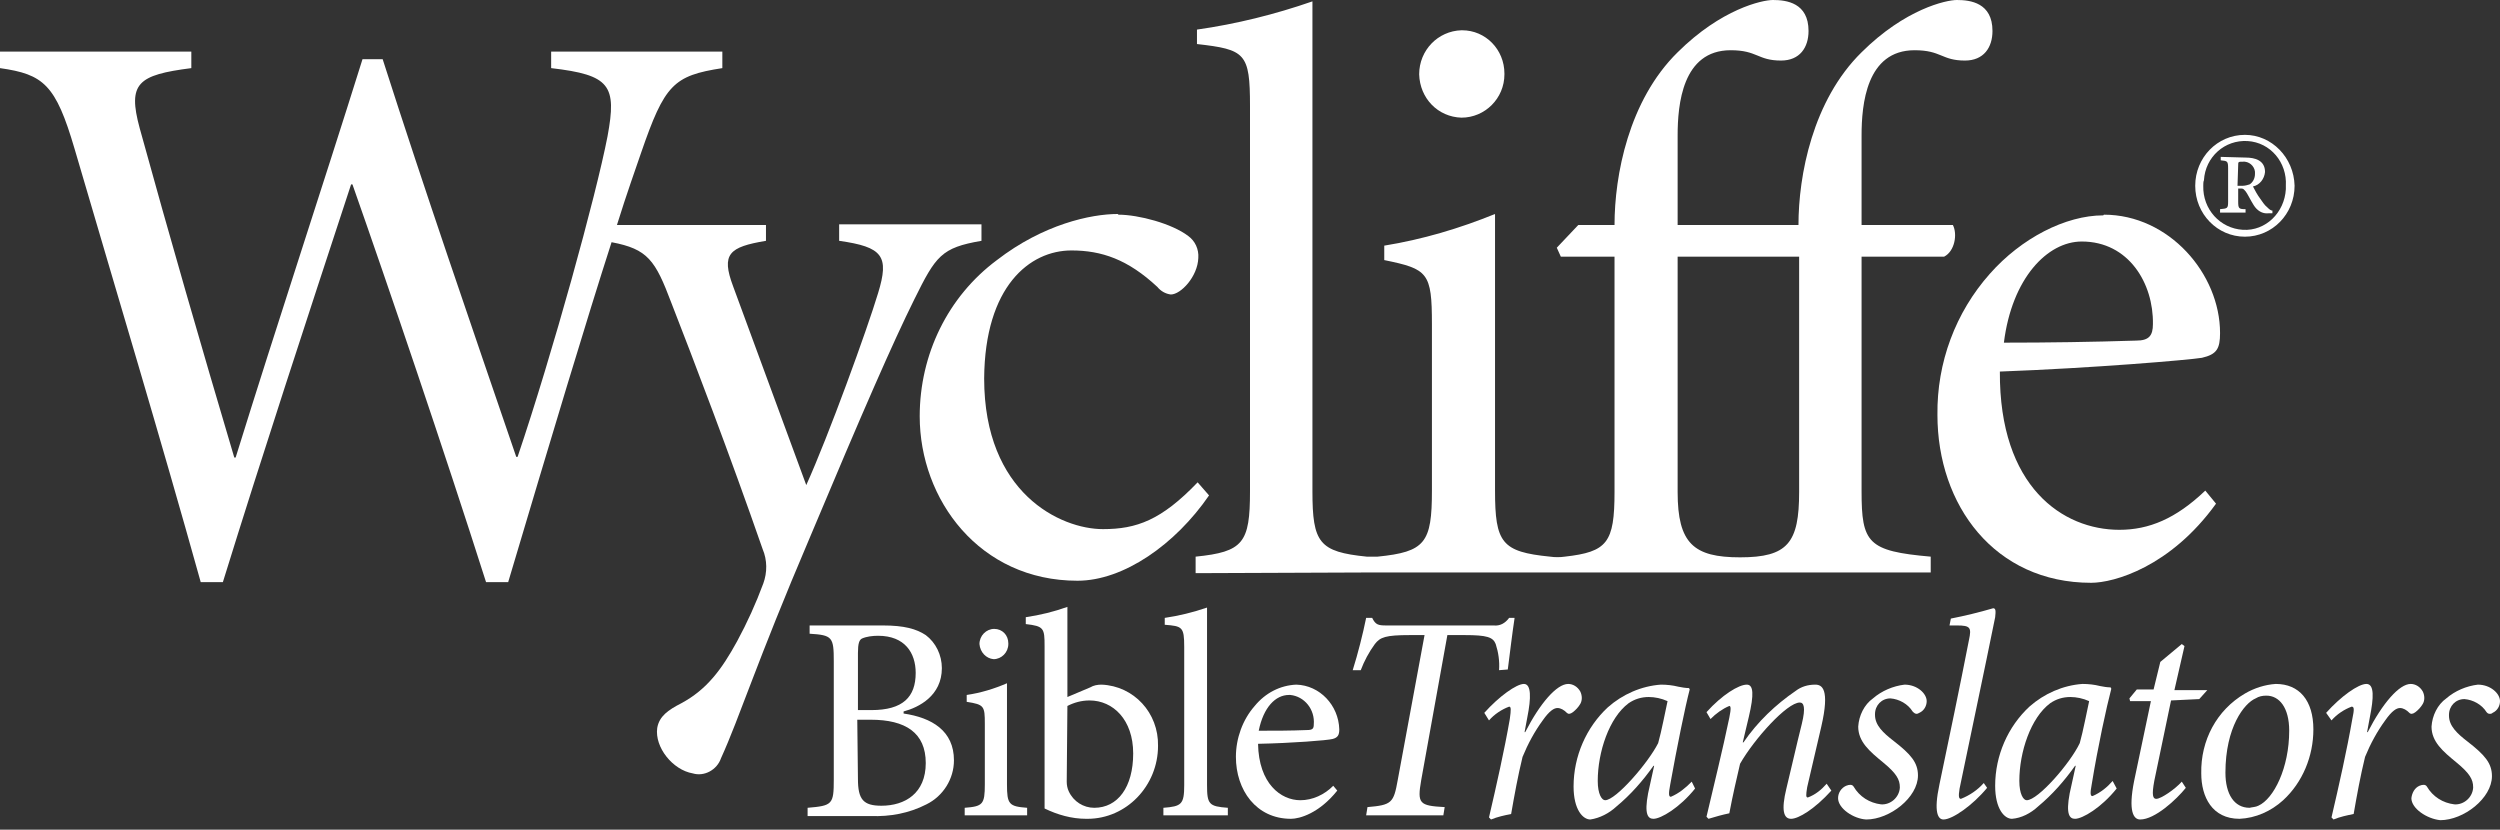
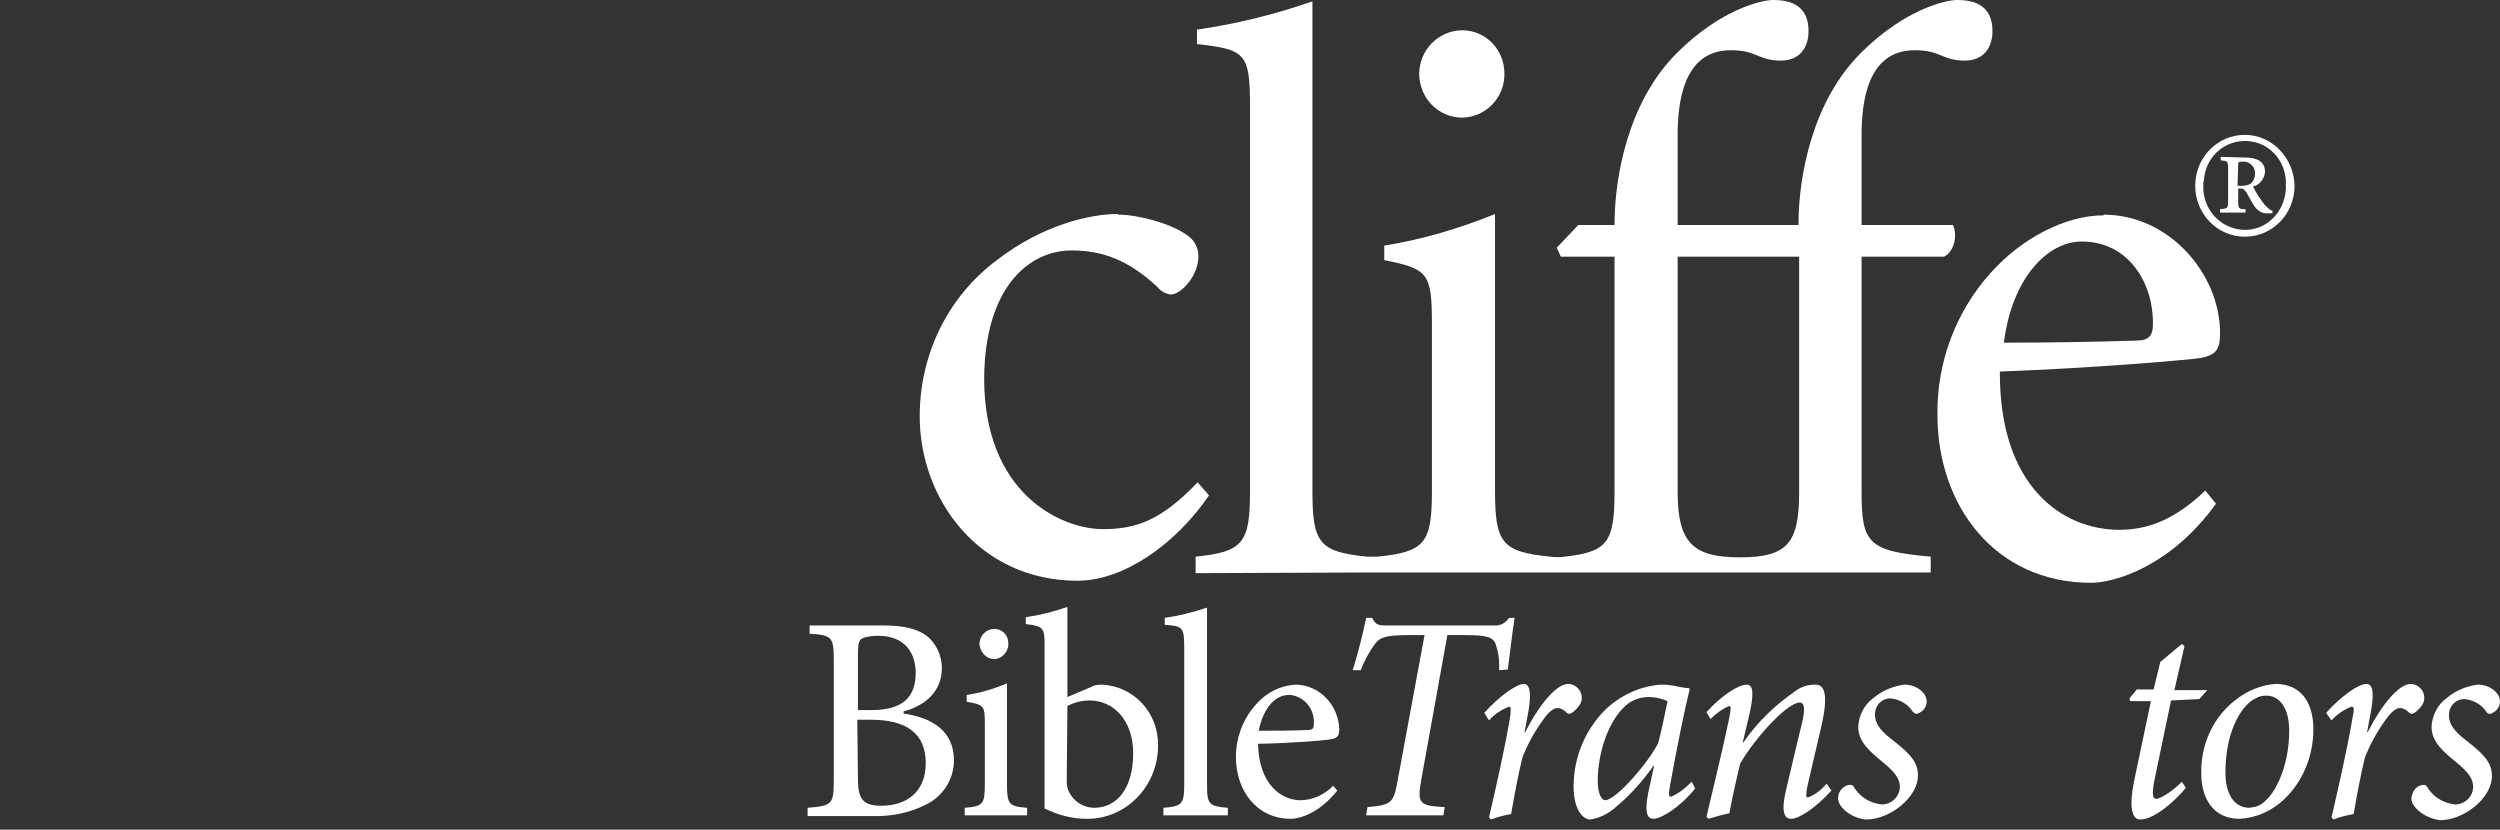
<svg xmlns="http://www.w3.org/2000/svg" width="226" height="75" viewBox="0 0 226 75" fill="none">
  <rect x="0" y="0" width="226" height="75" fill="#333333" stroke="none" />
  <path d="M83.142 37.632C83.142 45.158 88.543 52.498 97.403 52.498C101.591 52.498 106.264 49.201 109.298 44.785L108.266 43.603C104.989 47.024 102.744 47.833 99.709 47.833C95.886 47.833 88.968 44.599 88.968 34.211C89.028 25.876 93.094 22.641 96.857 22.641C99.588 22.641 101.955 23.45 104.625 25.938C104.929 26.311 105.353 26.56 105.839 26.622C106.749 26.622 108.266 25.005 108.327 23.326C108.388 22.517 108.024 21.77 107.417 21.335C105.96 20.215 102.926 19.407 101.105 19.407L101.045 19.345C98.617 19.345 94.308 20.278 90.121 23.512C85.691 26.809 83.142 32.034 83.142 37.632Z" fill="white" />
  <path d="M132.116 10.636C134.241 10.636 136 8.895 136 6.718V6.656C136 4.479 134.301 2.737 132.177 2.737H132.116C129.992 2.799 128.293 4.541 128.293 6.718C128.354 8.895 129.992 10.574 132.116 10.636Z" fill="white" />
  <path d="M175.144 37.508C175.144 45.656 180.302 52.685 189.041 52.685C191.105 52.685 196.202 51.254 200.329 45.532L199.358 44.35C196.688 46.9 194.26 47.895 191.59 47.895C186.492 47.895 180.727 44.039 180.788 33.589C189.223 33.278 197.962 32.531 199.055 32.345C200.39 32.034 200.693 31.536 200.693 30.105C200.693 24.756 196.081 19.407 190.194 19.407L190.134 19.469C186.735 19.469 182.73 21.522 179.877 24.756C176.782 28.239 175.083 32.78 175.144 37.508ZM188.192 21.833C192.44 21.833 194.685 25.627 194.624 29.297C194.624 30.354 194.26 30.79 193.107 30.79C189.163 30.914 185.157 30.976 181.152 30.976C181.88 25.129 185.097 21.833 188.192 21.833Z" fill="white" />
  <path d="M168.286 44.412V23.201H175.751C176.722 22.704 176.964 21.148 176.54 20.34H168.286C168.286 20.34 168.286 14.12 168.286 12.254C168.286 9.455 168.711 4.541 173.08 4.541C175.508 4.541 175.508 5.474 177.632 5.474C179.331 5.474 180.12 4.292 180.12 2.799C180.12 0.249 178.118 0 176.904 0C175.933 0 172.231 0.809 168.286 4.727C163.856 9.081 162.582 15.861 162.582 20.34H151.658C151.658 20.34 151.658 14.493 151.658 12.254C151.658 9.455 152.083 4.541 156.452 4.541C158.88 4.541 158.88 5.474 161.004 5.474C162.703 5.474 163.492 4.292 163.492 2.799C163.492 0.249 161.489 0 160.275 0C159.304 0 155.602 0.809 151.658 4.727C147.228 9.081 145.953 15.861 145.953 20.34H142.676L140.734 22.393L141.098 23.201H145.953V44.474C145.953 49.077 145.286 49.886 141.462 50.321C141.038 50.383 140.552 50.383 140.127 50.321C135.758 49.886 135.151 49.077 135.151 44.35V19.345C131.934 20.651 128.597 21.646 125.137 22.206V23.512C129.082 24.321 129.446 24.632 129.446 29.297V44.35C129.446 49.077 128.839 49.886 124.531 50.321C124.227 50.321 123.863 50.321 123.56 50.321C119.251 49.886 118.644 49.077 118.644 44.412V0.124C115.245 1.306 111.726 2.177 108.206 2.675V3.981C112.575 4.479 113 4.79 113 9.579V44.412C113 49.077 112.393 49.886 108.084 50.321V51.814L123.56 51.752H174.537V50.321C168.832 49.823 168.286 49.077 168.286 44.412ZM162.642 44.474C162.642 49.077 161.611 50.383 157.302 50.383C153.114 50.383 151.658 49.139 151.658 44.474V23.201H162.642V44.474Z" fill="white" />
-   <path d="M82.656 27.058C84.598 23.139 85.084 22.393 88.725 21.77V20.278H75.859V21.77C79.804 22.33 80.411 23.139 79.379 26.498C78.408 29.732 74.888 39.436 72.886 43.852L66.271 25.876C65.178 22.952 65.906 22.33 69.244 21.77V20.34H55.772C56.682 17.416 57.471 15.239 57.956 13.809C60.081 7.651 60.87 6.842 65.3 6.158V4.665H49.824V6.158C55.165 6.78 55.772 7.713 54.922 12.316C53.89 17.665 49.946 31.972 46.79 41.302H46.669C42.542 29.235 38.415 17.292 34.592 5.349H32.771C29.069 17.168 25.064 29.235 21.301 41.364H21.18C18.206 31.35 15.293 21.273 12.623 11.569C11.531 7.526 12.441 6.78 17.296 6.158V4.665H0V6.158C3.945 6.718 5.037 7.651 6.736 13.435C10.56 26.498 14.504 39.56 18.145 52.623H20.148C23.79 40.866 27.613 29.235 31.739 16.67H31.861C35.017 25.627 40.175 40.804 43.938 52.623H45.94C49.885 39.374 53.041 28.861 55.286 21.895C58.563 22.517 59.231 23.512 60.687 27.369C62.629 32.345 66.028 41.24 68.941 49.637C69.366 50.632 69.366 51.752 69.002 52.747C68.334 54.551 67.545 56.292 66.635 57.972C65.239 60.522 63.904 62.326 61.598 63.57C60.384 64.192 59.595 64.752 59.413 65.809C59.17 67.551 60.809 69.603 62.629 69.915C63.661 70.225 64.814 69.603 65.178 68.546C66.877 64.814 68.334 60.025 73.189 48.642C78.044 37.072 80.714 30.976 82.656 27.058Z" fill="white" />
  <path d="M202.939 21.397C205.427 21.397 207.43 19.345 207.43 16.794C207.369 14.244 205.366 12.191 202.939 12.191C200.45 12.191 198.448 14.244 198.448 16.794C198.448 19.345 200.45 21.397 202.939 21.397ZM199.237 16.297C199.358 14.182 201.118 12.627 203.181 12.751C205.245 12.876 206.762 14.68 206.641 16.794C206.641 16.919 206.641 16.981 206.641 17.105C206.519 19.22 204.82 20.9 202.757 20.775C200.693 20.651 199.115 18.909 199.176 16.794C199.176 16.608 199.176 16.421 199.237 16.297Z" fill="white" />
  <path d="M202.999 18.909C202.392 18.909 202.332 18.847 202.332 18.225V17.043H202.635C202.817 17.043 202.878 17.168 202.999 17.292C203.121 17.416 203.485 18.163 203.728 18.536C204.031 19.034 204.517 19.345 205.063 19.282H205.427V19.034H205.366C205.184 18.971 205.063 18.847 204.941 18.723C204.699 18.536 204.517 18.225 204.334 17.976C204.092 17.665 203.788 17.105 203.667 16.857C204.274 16.732 204.699 16.172 204.759 15.55C204.759 14.493 203.849 14.244 202.999 14.244L200.754 14.182V14.493C201.361 14.555 201.421 14.555 201.421 15.239V18.225C201.421 18.847 201.361 18.847 200.693 18.909V19.22H202.999V18.909ZM202.332 14.928C202.332 14.617 202.332 14.617 202.817 14.617C202.878 14.617 202.878 14.617 202.939 14.617C203.485 14.68 203.91 15.177 203.849 15.737C203.849 16.11 203.667 16.483 203.363 16.67C203.181 16.732 202.939 16.794 202.757 16.794H202.271L202.332 14.928Z" fill="white" />
  <path d="M81.685 64.503V64.316C83.081 63.943 85.144 62.886 85.144 60.398C85.144 59.216 84.598 58.096 83.688 57.412C82.838 56.852 81.746 56.541 79.804 56.541H73.189V57.288C75.252 57.412 75.374 57.599 75.374 59.776V70.474C75.374 72.714 75.252 72.838 73.007 73.025V73.771H78.712C80.472 73.833 82.171 73.522 83.749 72.714C85.266 71.967 86.237 70.412 86.237 68.733C86.237 66.058 84.234 64.876 81.685 64.503ZM77.558 59.029C77.558 58.158 77.68 57.847 77.923 57.723C78.347 57.536 78.894 57.474 79.379 57.474C81.807 57.474 82.778 59.029 82.778 60.833C82.778 63.01 81.624 64.192 78.772 64.192H77.558V59.029ZM79.683 72.838C78.044 72.838 77.558 72.278 77.558 70.412L77.498 65.063H78.712C81.867 65.063 83.688 66.245 83.688 68.981C83.688 71.718 81.807 72.838 79.683 72.838Z" fill="white" />
  <path d="M88.543 58.221C88.604 58.967 89.15 59.527 89.817 59.589C90.546 59.589 91.153 58.967 91.153 58.221V58.158C91.153 57.412 90.606 56.852 89.878 56.852C89.15 56.852 88.543 57.474 88.543 58.221Z" fill="white" />
  <path d="M91.031 70.91V61.766C89.878 62.264 88.664 62.637 87.39 62.824V63.446C88.968 63.694 89.028 63.819 89.028 65.436V70.91C89.028 72.714 88.846 72.9 87.208 73.025V73.709H92.852V73.025C91.213 72.9 91.031 72.714 91.031 70.91Z" fill="white" />
  <path d="M99.588 61.891C99.224 61.891 98.86 61.953 98.556 62.139L96.493 63.01V54.862C95.279 55.297 94.005 55.608 92.73 55.795V56.417C94.369 56.603 94.43 56.79 94.43 58.407V73.087C95.583 73.647 96.857 74.02 98.192 74.02C98.253 74.02 98.253 74.02 98.314 74.02C101.833 74.02 104.686 71.034 104.686 67.427C104.746 64.441 102.501 62.015 99.588 61.891ZM98.921 73.025C97.95 73.025 97.039 72.465 96.614 71.532C96.493 71.283 96.432 70.972 96.432 70.661L96.493 63.819C97.1 63.508 97.767 63.321 98.496 63.321C100.62 63.321 102.44 65.063 102.44 68.111C102.44 71.159 101.045 73.025 98.921 73.025Z" fill="white" />
  <path d="M109.116 70.972V54.924C107.842 55.359 106.567 55.67 105.293 55.857V56.479C106.871 56.603 107.053 56.666 107.053 58.469V70.972C107.053 72.714 106.81 72.9 105.171 73.025V73.709H110.997V73.025C109.298 72.9 109.116 72.714 109.116 70.972Z" fill="white" />
  <path d="M117.187 61.891C115.731 61.953 114.396 62.637 113.425 63.819C112.332 65.063 111.726 66.742 111.726 68.422C111.726 71.407 113.546 74.02 116.702 74.02C117.491 74.02 119.251 73.522 120.889 71.47L120.525 71.034C119.736 71.843 118.644 72.34 117.551 72.34C115.792 72.34 113.789 70.847 113.728 67.24C116.823 67.178 119.979 66.929 120.464 66.805C120.95 66.68 121.071 66.431 121.071 65.934C121.011 63.757 119.311 61.953 117.187 61.891ZM118.158 65.996C116.641 66.058 115.245 66.058 113.789 66.058C114.214 63.943 115.306 62.824 116.52 62.824C116.58 62.824 116.58 62.824 116.641 62.824C117.916 62.948 118.887 64.13 118.765 65.498C118.765 65.871 118.644 65.996 118.158 65.996Z" fill="white" />
  <path d="M135.212 58.221C135.454 58.967 135.576 59.776 135.515 60.584L136.304 60.522C136.486 59.092 136.729 57.101 136.911 55.919V55.857H136.425C136.061 56.355 135.576 56.603 135.029 56.541H125.319C124.591 56.541 124.348 56.479 124.045 55.857H123.499C123.195 57.35 122.771 59.029 122.285 60.584H123.013C123.317 59.776 123.742 58.967 124.288 58.221C124.773 57.599 125.259 57.412 127.444 57.412H128.779L126.351 70.537C125.987 72.589 125.805 72.776 123.62 72.962L123.499 73.709H130.478L130.599 72.962C128.293 72.838 128.111 72.651 128.475 70.537L130.842 57.412H132.42C134.423 57.412 134.969 57.599 135.212 58.221Z" fill="white" />
  <path d="M142.858 63.632C143.04 63.321 143.04 62.886 142.858 62.513C142.615 62.077 142.191 61.828 141.766 61.828C140.734 61.828 139.217 63.57 137.882 66.182H137.821L138.064 64.876C138.428 63.072 138.428 61.828 137.76 61.828C137.093 61.828 135.515 62.948 134.18 64.441L134.605 65.125C135.09 64.565 135.758 64.13 136.425 63.881C136.607 63.881 136.607 64.13 136.486 65.001C136 67.8 135.272 71.034 134.605 73.895L134.787 74.082C135.394 73.833 136 73.709 136.607 73.584C136.911 71.843 137.214 70.163 137.639 68.422C138.125 67.24 138.731 66.12 139.46 65.125C140.067 64.254 140.491 64.005 140.795 64.005C141.098 64.005 141.402 64.192 141.644 64.441C141.766 64.565 141.948 64.565 142.191 64.379C142.433 64.192 142.676 63.943 142.858 63.632Z" fill="white" />
  <path d="M151.051 72.029C150.869 72.029 150.808 71.843 150.99 70.91C151.597 67.551 152.325 63.943 152.75 62.326L152.689 62.202C152.386 62.202 152.022 62.139 151.719 62.077C151.233 61.953 150.687 61.891 150.141 61.891C148.381 62.015 146.681 62.761 145.346 63.943C143.404 65.747 142.251 68.359 142.251 71.096C142.251 73.211 143.101 74.082 143.768 74.082C144.618 73.958 145.468 73.522 146.135 72.9C147.41 71.843 148.502 70.599 149.473 69.23H149.534L148.988 71.718C148.623 73.647 148.988 74.02 149.473 74.02C150.141 74.02 151.84 73.025 153.236 71.283L152.932 70.661C152.386 71.221 151.779 71.718 151.051 72.029ZM149.898 67.178C148.988 68.981 146.075 72.34 145.104 72.34C144.8 72.34 144.436 71.781 144.436 70.599C144.436 67.986 145.468 64.876 147.228 63.57C147.774 63.197 148.381 63.01 149.048 63.01C149.594 63.01 150.201 63.135 150.747 63.383C150.565 64.192 150.201 66.12 149.898 67.178Z" fill="white" />
  <path d="M163.431 72.092C163.249 72.092 163.249 71.905 163.37 71.159C163.795 69.355 164.22 67.489 164.645 65.685C165.434 62.264 164.706 61.891 164.099 61.891C163.431 61.891 162.824 62.077 162.339 62.45C160.518 63.694 158.88 65.249 157.605 67.115H157.544L158.091 64.814C158.576 62.761 158.515 61.891 157.909 61.891C157.18 61.891 155.663 62.824 154.267 64.379L154.631 65.001C155.117 64.503 155.724 64.068 156.331 63.819C156.452 63.819 156.513 64.005 156.331 64.876C155.724 67.8 154.935 70.972 154.267 73.833L154.449 74.02C155.056 73.833 155.724 73.647 156.331 73.522C156.634 71.905 156.998 70.35 157.302 69.044C158.576 66.804 161.55 63.508 162.703 63.508C163.067 63.508 163.249 63.943 162.885 65.436C162.399 67.364 161.975 69.293 161.489 71.283C161.004 73.273 161.246 74.02 161.914 74.02C162.582 74.02 164.038 73.149 165.555 71.47L165.13 70.848C164.645 71.407 164.099 71.843 163.431 72.092Z" fill="white" />
  <path d="M172.17 61.891C171.138 62.015 170.107 62.45 169.318 63.135C168.529 63.694 168.043 64.69 167.983 65.685C167.983 67.053 169.014 67.924 170.228 68.919C171.442 69.915 171.745 70.474 171.745 71.159V71.221C171.685 72.092 170.896 72.776 170.046 72.714C169.014 72.589 168.104 72.029 167.558 71.096C167.437 70.91 167.194 70.91 166.89 71.034C166.466 71.221 166.162 71.656 166.162 72.154C166.162 73.087 167.558 74.02 168.711 74.082C170.835 74.082 173.384 72.092 173.384 70.101C173.384 68.919 172.716 68.173 171.199 66.991C170.228 66.245 169.5 65.56 169.5 64.627V64.565C169.5 63.757 170.107 63.135 170.896 63.135C171.685 63.197 172.474 63.632 172.898 64.316L172.959 64.379C173.141 64.565 173.323 64.565 173.505 64.441C173.93 64.254 174.173 63.819 174.173 63.383C174.173 62.699 173.323 61.891 172.17 61.891Z" fill="white" />
-   <path d="M177.268 72.216C177.086 72.216 177.025 72.029 177.147 71.283C178.239 65.996 179.331 60.895 180.363 55.795C180.424 55.235 180.424 54.986 180.181 54.986C178.906 55.359 177.632 55.67 176.358 55.919L176.236 56.541H176.904C178.118 56.541 178.239 56.728 177.996 57.847C177.147 62.202 176.236 66.556 175.326 70.91C174.78 73.46 175.205 74.082 175.69 74.082C176.479 74.082 178.3 72.838 179.635 71.221L179.331 70.785C178.785 71.407 178.057 71.905 177.268 72.216Z" fill="white" />
-   <path d="M189.163 71.967C188.981 71.967 188.92 71.781 189.102 70.847C189.648 67.489 190.437 63.881 190.862 62.264L190.801 62.139C190.498 62.139 190.134 62.077 189.83 62.015C189.345 61.891 188.799 61.828 188.252 61.828C186.492 61.953 184.793 62.699 183.458 63.881C181.516 65.685 180.363 68.297 180.363 71.034C180.363 73.149 181.213 74.02 181.88 74.02C182.73 73.958 183.579 73.522 184.247 72.9C185.521 71.843 186.614 70.599 187.585 69.23H187.645L187.099 71.718C186.735 73.647 187.099 74.02 187.585 74.02C188.252 74.02 189.952 73.025 191.347 71.283L190.983 70.599C190.498 71.159 189.891 71.656 189.163 71.967ZM188.01 67.178C187.16 68.981 184.247 72.34 183.215 72.34C182.912 72.34 182.548 71.781 182.548 70.599C182.548 67.986 183.579 64.876 185.339 63.57C185.885 63.197 186.492 63.01 187.16 63.01C187.706 63.01 188.313 63.135 188.859 63.383C188.677 64.192 188.313 66.12 188.01 67.178Z" fill="white" />
  <path d="M196.263 63.321L198.812 63.197L199.54 62.388H196.566L197.477 58.407L197.234 58.221L195.292 59.838L194.685 62.326H193.168L192.5 63.135L192.561 63.383H194.442L192.925 70.599C192.379 73.336 192.865 74.082 193.471 74.082C194.807 74.082 196.749 72.278 197.598 71.221L197.234 70.661C196.627 71.345 195.353 72.216 194.928 72.216C194.624 72.216 194.503 71.905 194.746 70.599L196.263 63.321Z" fill="white" />
  <path d="M205.73 61.828C204.759 61.891 203.788 62.202 202.939 62.699C200.39 64.192 198.933 66.929 198.994 69.915C198.994 72.029 199.965 74.02 202.453 74.02C203.91 73.958 205.305 73.336 206.398 72.34C208.158 70.723 209.129 68.359 209.129 65.934C209.129 63.321 207.854 61.828 205.73 61.828ZM204.152 72.838C203.91 72.962 203.606 72.962 203.363 73.025C201.968 73.025 201.179 71.781 201.179 69.852C201.179 65.747 202.878 63.57 203.91 63.135C204.213 62.948 204.517 62.886 204.881 62.886C206.034 62.886 206.944 63.943 206.944 66.058C206.944 69.417 205.548 72.216 204.152 72.838Z" fill="white" />
  <path d="M218.353 64.379C218.596 64.192 218.839 63.943 219.021 63.632C219.203 63.321 219.203 62.886 219.021 62.513C218.778 62.077 218.353 61.828 217.928 61.828C216.897 61.828 215.38 63.57 214.044 66.182H213.984L214.227 64.876C214.591 63.072 214.651 61.828 213.923 61.828C213.195 61.828 211.617 62.948 210.282 64.441L210.767 65.125C211.253 64.565 211.92 64.13 212.588 63.881C212.831 63.881 212.831 64.13 212.649 65.001C212.163 67.8 211.435 71.034 210.767 73.895L210.949 74.082C211.556 73.833 212.163 73.709 212.77 73.584C213.073 71.843 213.377 70.163 213.802 68.422C214.287 67.24 214.894 66.12 215.622 65.125C216.229 64.254 216.654 64.005 216.957 64.005C217.261 64.005 217.564 64.192 217.807 64.441C217.928 64.565 218.111 64.565 218.353 64.379Z" fill="white" />
  <path d="M223.997 61.891C222.966 62.015 221.934 62.45 221.145 63.135C220.356 63.694 219.87 64.69 219.81 65.685C219.81 67.053 220.841 67.924 222.055 68.919C223.269 69.915 223.572 70.474 223.572 71.159V71.221C223.512 72.092 222.723 72.776 221.873 72.714C220.841 72.589 219.931 72.029 219.385 71.096C219.264 70.91 219.021 70.91 218.717 71.034C218.293 71.221 218.05 71.656 217.989 72.154C217.989 73.087 219.385 74.02 220.599 74.144C222.723 74.144 225.272 72.154 225.272 70.163C225.272 68.981 224.604 68.235 223.087 67.053C222.116 66.307 221.388 65.623 221.388 64.69V64.627C221.388 63.819 221.995 63.197 222.783 63.197C223.572 63.259 224.361 63.694 224.786 64.379L224.847 64.441C224.968 64.565 225.211 64.565 225.332 64.441C225.757 64.254 226 63.819 226 63.383C226 62.699 225.15 61.891 223.997 61.891Z" fill="white" />
</svg>